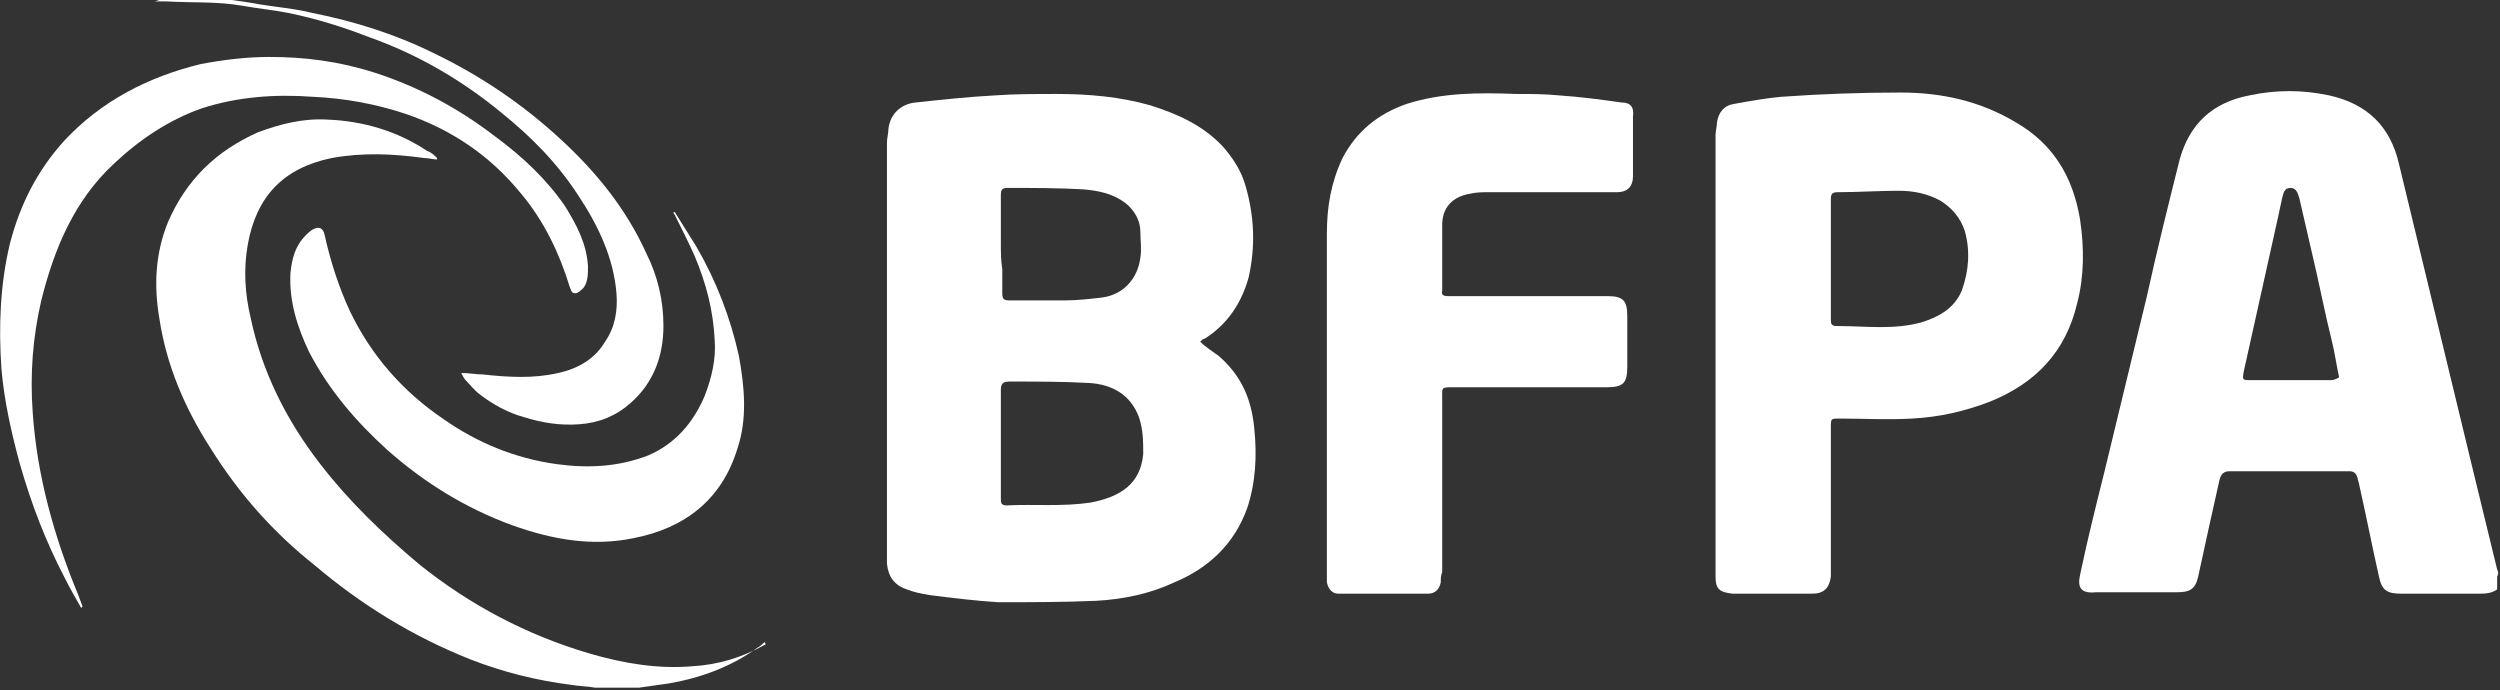
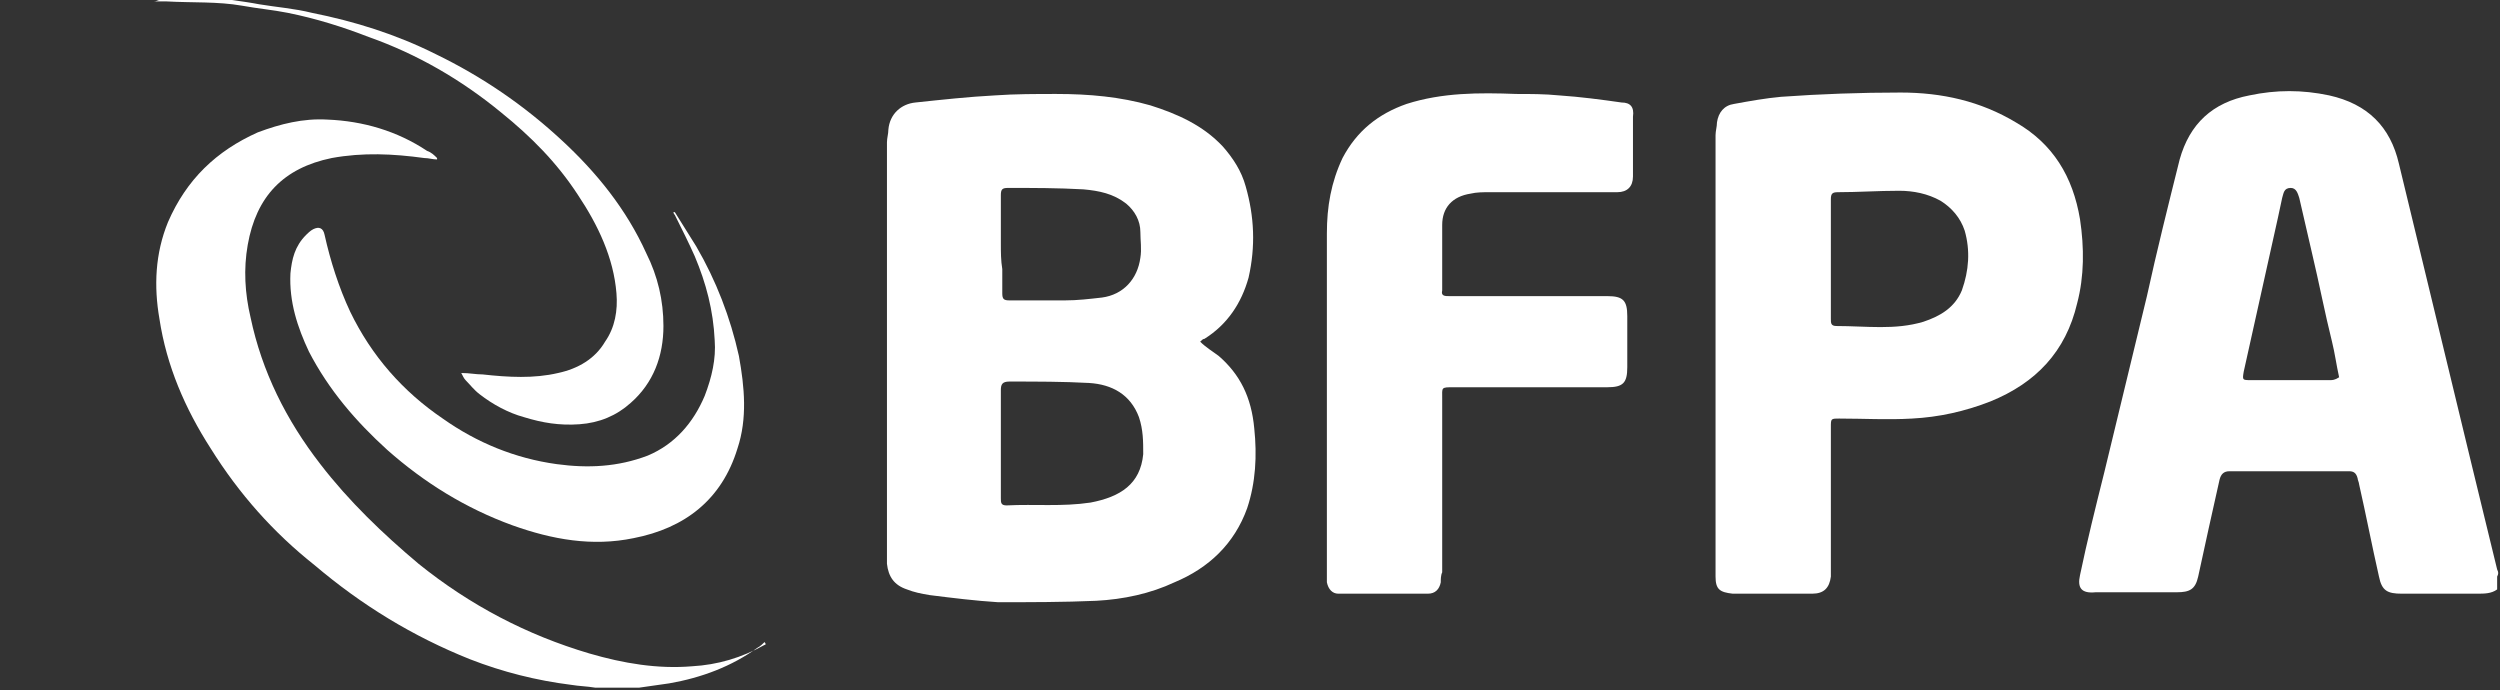
<svg xmlns="http://www.w3.org/2000/svg" version="1.1" id="Layer_1" x="0px" y="0px" viewBox="0 0 175.6 48.5" xml:space="preserve">
  <rect x="0" y="0" width="175.6" height="48.5" fill="#333333" stroke="none" />
  <path fill="#FFFFFF" d="M175.4,40c-0.6-2.5-1.2-4.9-1.8-7.4c-1.7-7-3.4-14.1-5.1-21.1c-0.6-2.6-2.2-4.2-4.9-4.8 c-1.9-0.4-3.7-0.4-5.6,0c-2.6,0.5-4.2,2-4.9,4.5c-0.8,3.2-1.6,6.4-2.3,9.6c-1,4.1-2,8.3-3,12.4c-0.6,2.4-1.2,4.8-1.7,7.2 c-0.2,0.9,0.1,1.3,1.1,1.2c1.9,0,3.8,0,5.7,0c0.9,0,1.3-0.2,1.5-1.1c0.5-2.3,1-4.6,1.5-6.8c0.1-0.4,0.3-0.6,0.7-0.6 c1.8,0,3.6,0,5.4,0c1,0,2,0,3,0c0.3,0,0.5,0.1,0.6,0.5c0,0.1,0.1,0.3,0.1,0.4c0.5,2.2,0.9,4.3,1.4,6.5c0.2,1,0.6,1.2,1.6,1.2 c1.8,0,3.6,0,5.3,0c0.5,0,1,0,1.4-0.3c0-0.3,0-0.6,0-0.9C175.5,40.3,175.5,40.2,175.4,40z M163.7,26.7c-1.9,0-3.8,0-5.6,0 c-0.6,0-0.6,0-0.5-0.6c0.8-3.6,1.6-7.2,2.4-10.8c0.1-0.5,0.2-0.9,0.3-1.4c0.1-0.3,0.1-0.7,0.6-0.7c0.4,0,0.5,0.4,0.6,0.7 c0.3,1.3,0.6,2.6,0.9,3.9c0.5,2.1,0.9,4.2,1.4,6.2c0.2,0.8,0.3,1.6,0.5,2.5C164,26.7,163.8,26.7,163.7,26.7z" />
  <path fill="#FFFFFF" d="M53.7,45.3c-1.6,0.9-3.3,1.4-5.1,1.5c-2.4,0.2-4.8-0.2-7.2-0.9c-4.4-1.3-8.4-3.4-12-6.3 c-2.5-2.1-4.9-4.4-6.9-7c-2.4-3.1-4.1-6.5-4.9-10.3c-0.4-1.7-0.5-3.4-0.2-5.1c0.6-3.4,2.5-5.4,5.9-6.1c2.2-0.4,4.3-0.3,6.5,0 c0.3,0,0.6,0.1,0.9,0.1c0,0,0-0.1,0-0.1c-0.2-0.2-0.4-0.4-0.7-0.5c-2.1-1.4-4.5-2.1-7-2.2c-1.7-0.1-3.3,0.3-4.9,0.9 c-2.9,1.3-5,3.3-6.3,6.3c-0.9,2.2-1,4.5-0.6,6.8c0.5,3.3,1.8,6.3,3.6,9.1c2,3.2,4.4,5.9,7.3,8.2c3.3,2.8,6.9,5,10.9,6.6 c2.3,0.9,4.7,1.5,7.1,1.8c0.6,0.1,1.1,0.1,1.7,0.2c1,0,2.1,0,3.1,0c0.7-0.1,1.4-0.2,2.1-0.3c2.3-0.4,4.4-1.2,6.2-2.5 c0.2-0.1,0.4-0.3,0.5-0.4C53.8,45.2,53.8,45.3,53.7,45.3z" />
  <path fill="#FFFFFF" d="M11.7,0.1c1.8,0.1,3.6,0,5.3,0.3c1.1,0.2,2.2,0.3,3.2,0.5c2,0.4,3.9,1,5.7,1.7c3.4,1.2,6.5,3,9.3,5.3 c2.1,1.7,3.9,3.5,5.4,5.8c1.4,2.1,2.5,4.4,2.7,6.9c0.1,1.2-0.1,2.4-0.8,3.4c-0.7,1.2-1.9,1.9-3.3,2.2c-1.7,0.4-3.5,0.3-5.3,0.1 c-0.5,0-0.9-0.1-1.5-0.1c0.1,0.2,0.2,0.4,0.3,0.5c0.3,0.3,0.6,0.7,1,1c0.9,0.7,2,1.3,3.1,1.6c1.3,0.4,2.5,0.6,3.9,0.5 c1.4-0.1,2.6-0.6,3.6-1.5c1.6-1.4,2.3-3.3,2.3-5.4c0-1.8-0.4-3.5-1.2-5.1c-1.4-3.1-3.5-5.7-6-8c-2.6-2.4-5.5-4.4-8.8-6 c-2.8-1.4-5.7-2.3-8.7-2.9c-1.2-0.3-2.5-0.4-3.7-0.6C17.7,0.2,17,0.1,16.3,0c-1.7,0-3.4,0-5.1,0c-0.1,0-0.2,0.1-0.4,0.1 C11.2,0.1,11.5,0.1,11.7,0.1z" />
  <path fill="#FFFFFF" d="M85.6,25c-0.4-0.3-0.9-0.6-1.3-1c0.1-0.1,0.2-0.2,0.3-0.2c1.6-1,2.6-2.5,3.1-4.3c0.5-2.2,0.4-4.3-0.2-6.4 c-0.3-1.1-0.9-2-1.6-2.8c-1.4-1.5-3.2-2.3-5.1-2.9c-2.1-0.6-4.3-0.8-6.6-0.8c-1.4,0-2.9,0-4.3,0.1c-1.9,0.1-3.7,0.3-5.6,0.5 c-1,0.1-1.8,0.8-1.9,1.9c0,0.3-0.1,0.6-0.1,0.9c0,9.2,0,18.4,0,27.6c0,0.7,0,1.3,0,2c0.1,0.9,0.5,1.5,1.4,1.8c0.5,0.2,1,0.3,1.6,0.4 c1.6,0.2,3.2,0.4,4.8,0.5c2.3,0,4.6,0,6.9-0.1c1.9-0.1,3.8-0.5,5.5-1.3c2.4-1,4.2-2.7,5.1-5.2c0.6-1.8,0.7-3.7,0.5-5.6 C87.9,27.9,87.1,26.3,85.6,25z M70.3,17.1c0-0.6,0-1.2,0-1.7c0-0.6,0-1.2,0-1.7c0-0.4,0.1-0.5,0.5-0.5c1.8,0,3.5,0,5.3,0.1 c1.1,0.1,2.1,0.3,3,1c0.6,0.5,1,1.2,1,2c0,0.6,0.1,1.2,0,1.8c-0.2,1.5-1.2,2.6-2.7,2.8c-0.9,0.1-1.7,0.2-2.6,0.2c-1.3,0-2.6,0-3.9,0 c-0.4,0-0.5-0.1-0.5-0.5c0-0.6,0-1.1,0-1.7C70.3,18.3,70.3,17.7,70.3,17.1z M80.3,31.9c-0.2,2.1-1.6,3-3.7,3.4 c-2,0.3-3.9,0.1-5.9,0.2c-0.4,0-0.4-0.2-0.4-0.5c0-1.3,0-2.6,0-3.9c0-1.2,0-2.5,0-3.7c0-0.4,0.1-0.6,0.6-0.6c1.9,0,3.8,0,5.6,0.1 c1.6,0.1,2.9,0.8,3.5,2.4C80.3,30.2,80.3,31,80.3,31.9z" />
  <path fill="#FFFFFF" d="M146.1,15.4c-0.5-3-1.9-5.3-4.5-6.8c-2.5-1.5-5.2-2.1-8.1-2.1c-2.8,0-5.6,0.1-8.4,0.3 c-1.1,0.1-2.2,0.3-3.3,0.5c-0.7,0.1-1.1,0.6-1.2,1.3c0,0.3-0.1,0.6-0.1,0.9c0,5.1,0,10.3,0,15.4h0c0,5.2,0,10.4,0,15.6 c0,0.9,0.3,1.1,1.2,1.2c1.9,0,3.7,0,5.6,0c0.8,0,1.2-0.4,1.3-1.2c0-0.2,0-0.3,0-0.5c0-3.3,0-6.7,0-10c0-0.6,0-0.6,0.6-0.6 c1.7,0,3.4,0.1,5.1,0c1.9-0.1,3.7-0.5,5.5-1.2c3.2-1.3,5.3-3.5,6.1-6.9C146.4,19.4,146.4,17.4,146.1,15.4z M137.8,20.4 c-0.5,1.2-1.5,1.8-2.7,2.2c-2,0.6-4,0.3-6.1,0.3c-0.4,0-0.4-0.2-0.4-0.5c0-1.4,0-2.8,0-4.2c0-1.4,0-2.8,0-4.2c0-0.4,0.1-0.5,0.5-0.5 c1.4,0,2.8-0.1,4.3-0.1c1,0,2,0.2,2.9,0.7c0.8,0.5,1.4,1.2,1.7,2.1C138.4,17.6,138.3,19,137.8,20.4z" />
  <path fill="#FFFFFF" d="M113.9,7.2c-1.4-0.2-2.9-0.4-4.4-0.5c-1-0.1-2-0.1-3-0.1c-2.6-0.1-5.2-0.1-7.7,0.7c-2,0.7-3.5,1.9-4.5,3.8 c-0.8,1.7-1.1,3.4-1.1,5.3c0,3.9,0,7.9,0,11.8c0,0,0,0,0,0c0,4,0,8,0,11.9c0,0.3,0,0.5,0,0.8c0.1,0.5,0.4,0.8,0.8,0.8 c2.1,0,4.2,0,6.3,0c0.5,0,0.8-0.3,0.9-0.8c0-0.2,0-0.5,0.1-0.7c0-4.1,0-8.2,0-12.2c0-0.8-0.1-0.8,0.8-0.8c3.6,0,7.2,0,10.8,0 c1.1,0,1.4-0.3,1.4-1.4c0-1.2,0-2.4,0-3.6c0-1.1-0.3-1.4-1.4-1.4c-3.7,0-7.4,0-11.1,0c-0.3,0-0.6,0-0.5-0.4c0-1.5,0-3.1,0-4.6 c0-1.2,0.7-2,2-2.2c0.4-0.1,0.9-0.1,1.3-0.1c3,0,6,0,9,0c0.7,0,1.1-0.4,1.1-1.1c0-1.4,0-2.8,0-4.2C114.8,7.5,114.5,7.2,113.9,7.2z" />
  <path fill="#FFFFFF" d="M48.8,18c0.8,1.9,1.3,3.8,1.4,5.9c0.1,1.3-0.2,2.6-0.7,3.9c-0.8,1.9-2.1,3.4-4,4.2c-2.1,0.8-4.2,0.9-6.4,0.6 c-2.9-0.4-5.6-1.5-8-3.2c-2.8-1.9-5-4.4-6.5-7.5c-0.8-1.7-1.4-3.6-1.8-5.4c-0.1-0.5-0.4-0.6-0.8-0.4c-0.2,0.1-0.4,0.3-0.5,0.4 c-0.8,0.8-1,1.7-1.1,2.7c-0.1,2,0.5,3.8,1.3,5.5c1.4,2.7,3.3,4.9,5.5,6.9c2.6,2.3,5.5,4.1,8.8,5.3c2.8,1,5.6,1.5,8.5,0.9 c3.6-0.7,6.2-2.7,7.3-6.3c0.7-2.1,0.5-4.3,0.1-6.5c-0.6-2.7-1.6-5.3-3-7.7c-0.5-0.8-1-1.6-1.5-2.4c0,0-0.1,0-0.1,0 c0,0.1,0.1,0.2,0.1,0.2C47.9,16.1,48.4,17.1,48.8,18z" />
-   <path fill="#FFFFFF" d="M22,6.8c2.2,0.1,4.4,0.5,6.5,1.2c3.2,1.1,5.9,2.9,8.1,5.6c1.6,1.9,2.7,4.2,3.4,6.5c0.1,0.2,0.1,0.5,0.4,0.5 c0.2,0,0.4-0.2,0.6-0.4c0.3-0.4,0.3-1,0.3-1.5c-0.1-1.6-0.8-2.9-1.6-4.2c-1.3-1.9-3-3.5-4.9-4.9c-2.6-2-5.4-3.5-8.5-4.5 C23.8,4.3,21.4,4,18.9,4c-1.6,0-3.2,0.2-4.8,0.5c-3.7,0.9-7,2.6-9.6,5.4c-1.9,2.1-3.1,4.5-3.8,7.2C0,20-0.1,23,0.1,25.9 c0.2,2.3,0.7,4.5,1.3,6.7c0.8,2.8,1.8,5.4,3.1,7.9c0.4,0.8,0.8,1.5,1.2,2.2c0,0,0,0,0.1-0.1c-0.1-0.3-0.2-0.5-0.3-0.8 c-1.7-4.1-2.9-8.4-3.2-12.8c-0.2-2.7,0-5.3,0.6-7.9c0.9-3.6,2.3-7,5.1-9.6c1.8-1.7,3.9-3.1,6.2-3.9C16.7,6.8,19.3,6.6,22,6.8z" />
  <path fill="#FFFFFF" d="M70.3,31.1c0-1.2,0-2.5,0-3.7C70.3,28.7,70.3,29.9,70.3,31.1c0,1.3,0,2.6,0,3.9 C70.3,33.7,70.3,32.4,70.3,31.1z" />
  <path fill="#FFFFFF" d="M70.3,15.4c0,0.6,0,1.2,0,1.7c0,0.6,0,1.2,0,1.7c0-0.6,0-1.2,0-1.7C70.3,16.6,70.3,16,70.3,15.4z" />
  <path fill="#FFFFFF" d="M128.6,18.1c0-1.4,0-2.8,0-4.2C128.6,15.3,128.6,16.7,128.6,18.1c0,1.4,0,2.8,0,4.2 C128.6,20.9,128.6,19.5,128.6,18.1z" />
</svg>